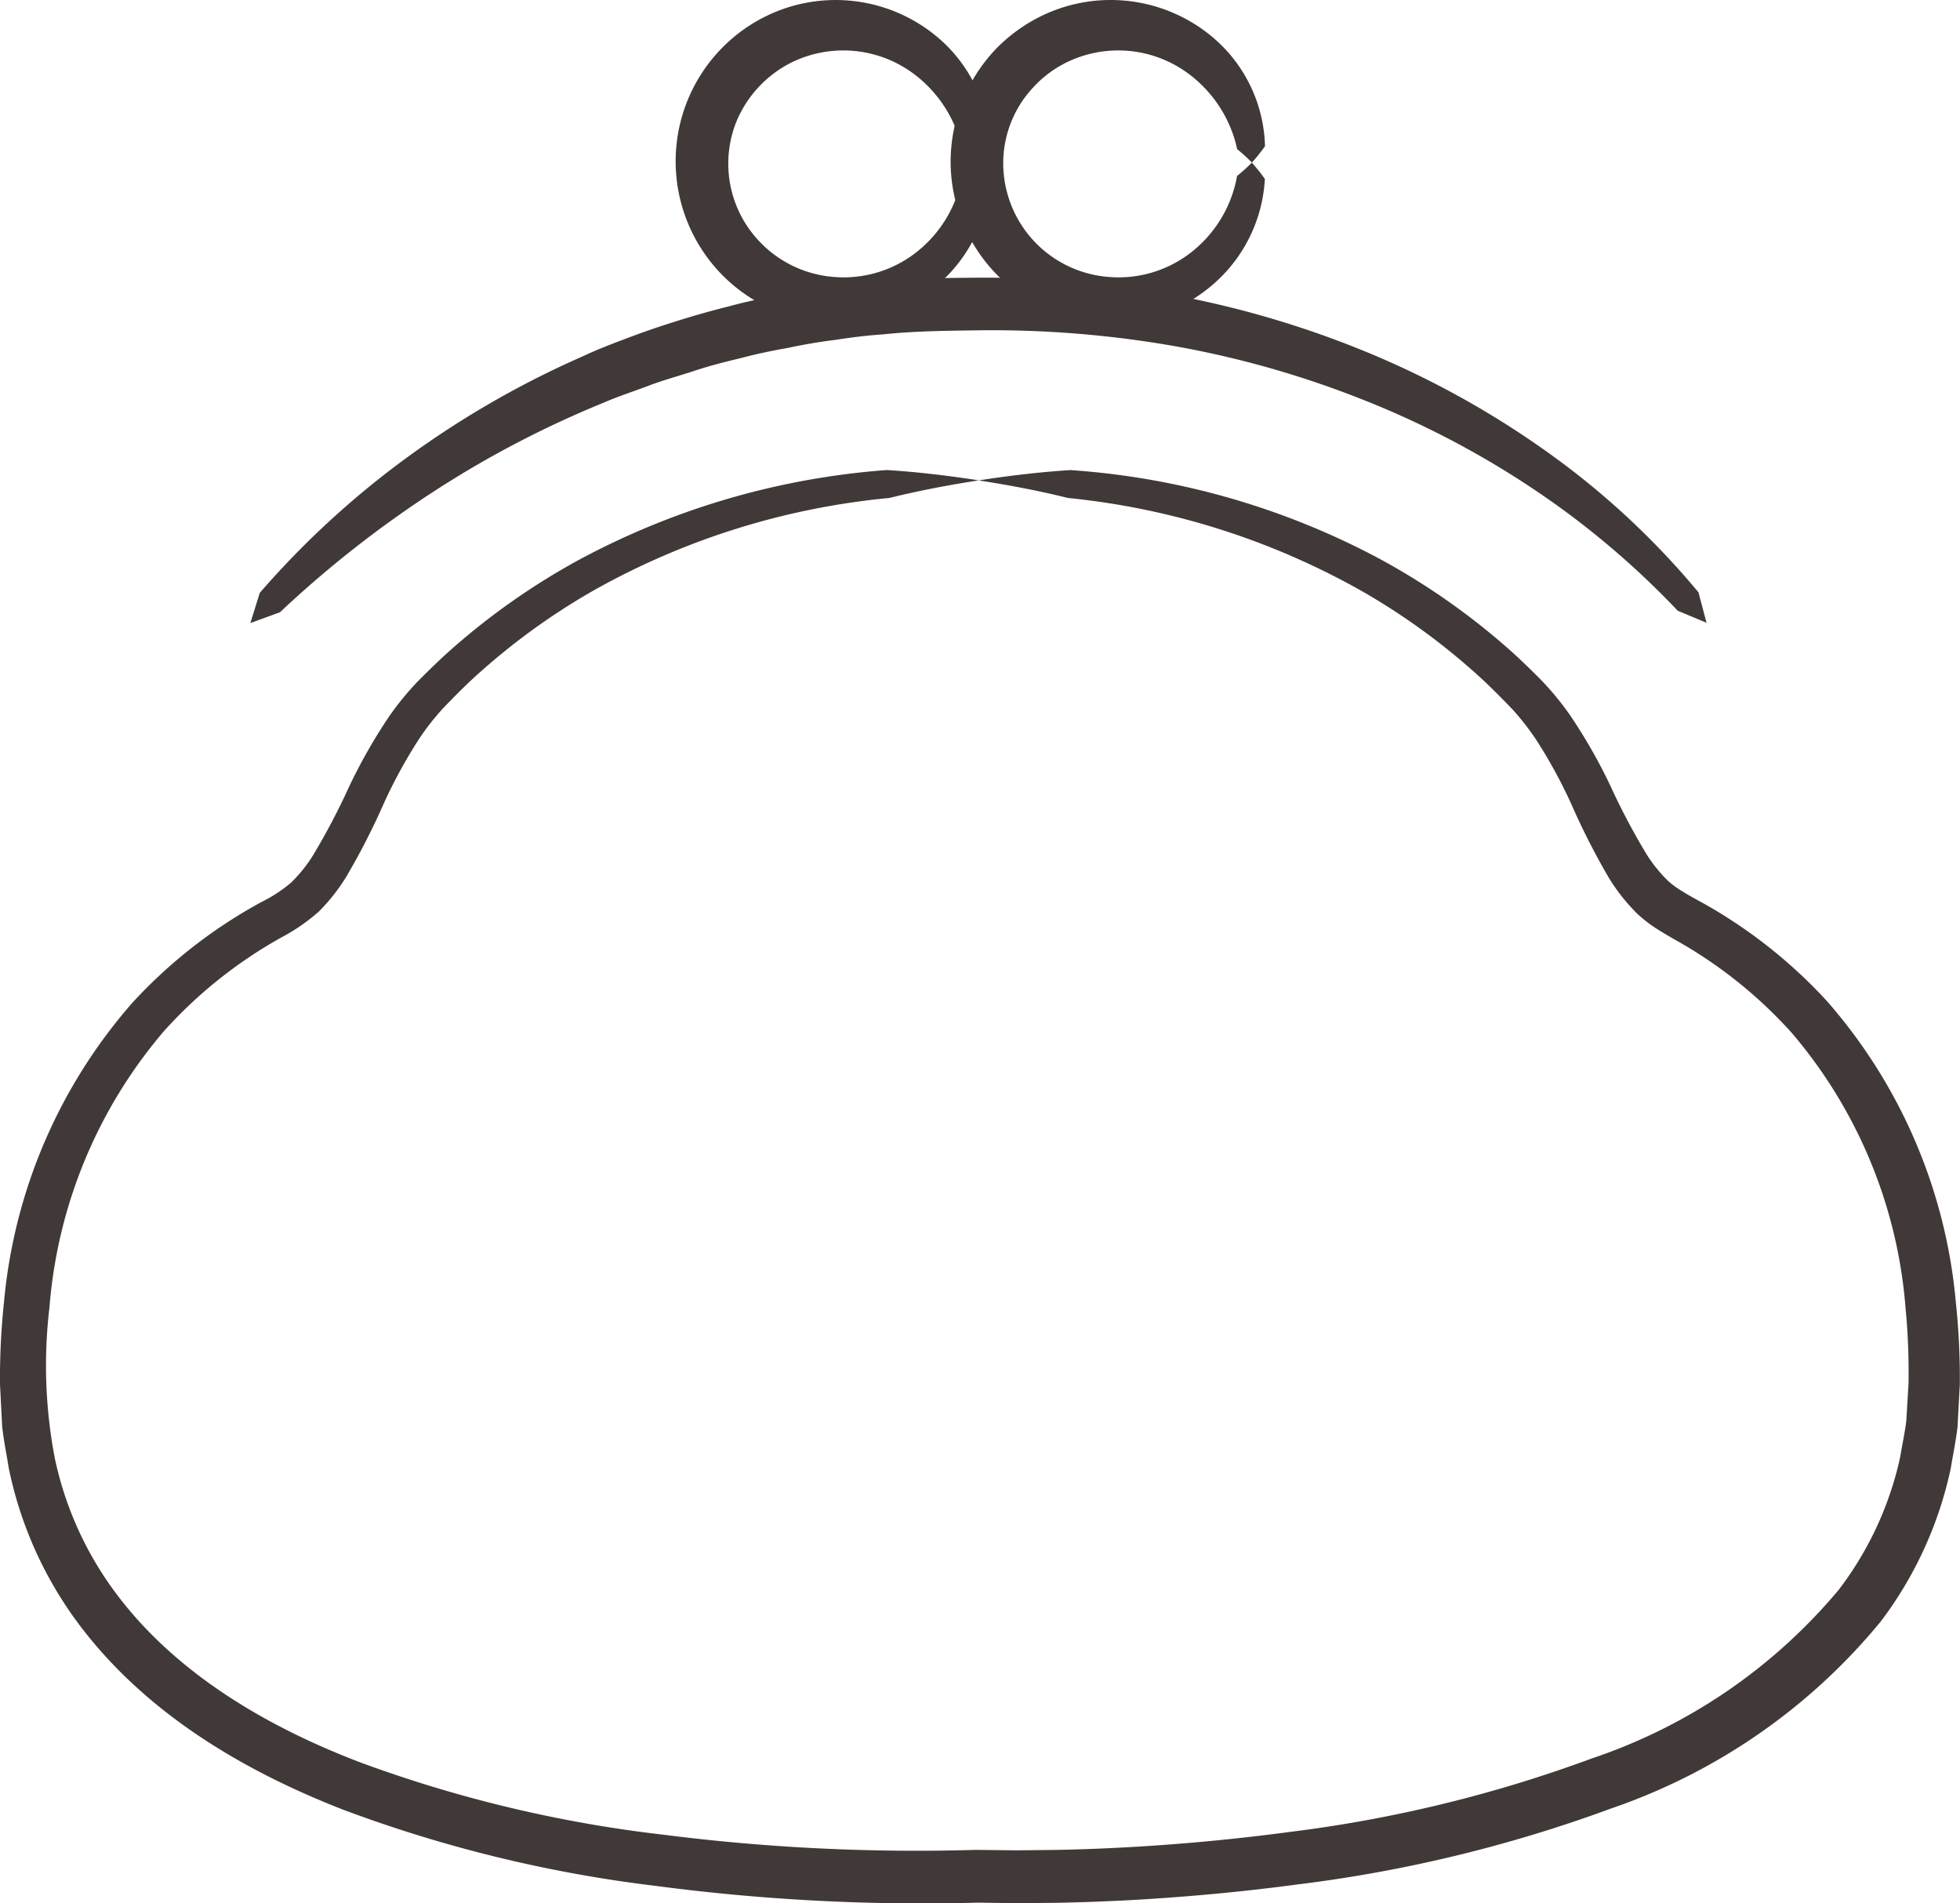
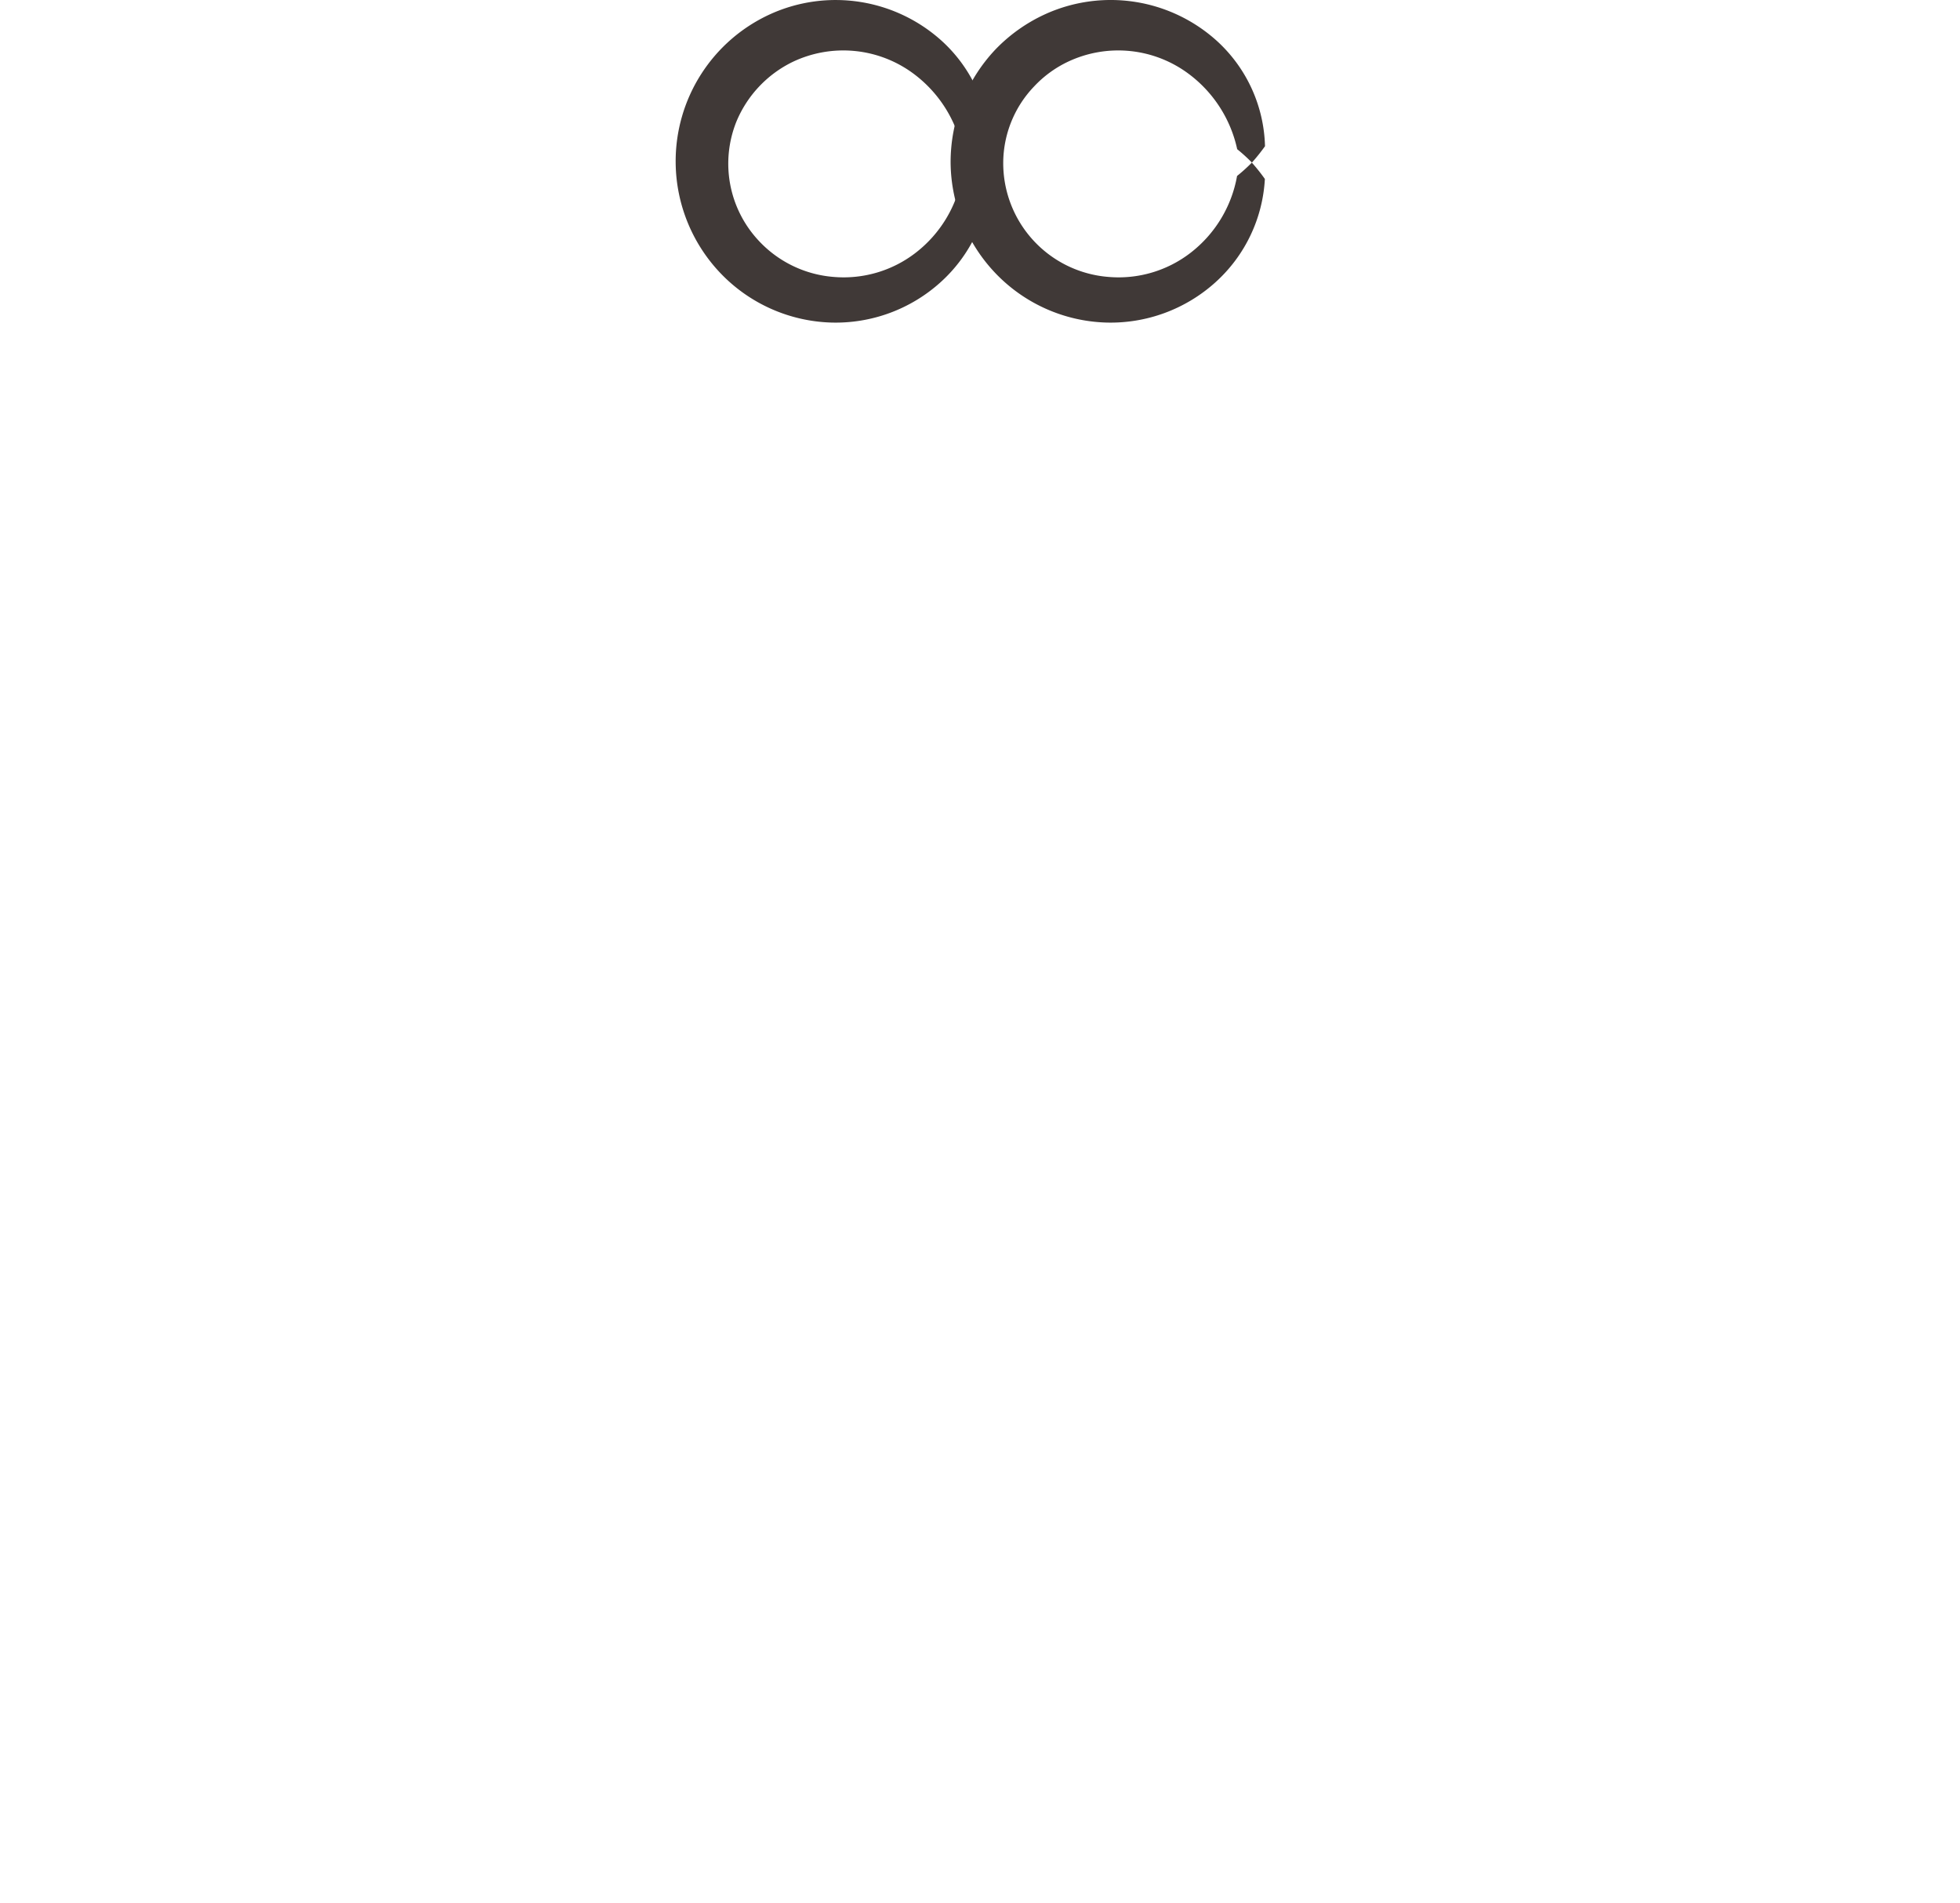
<svg xmlns="http://www.w3.org/2000/svg" width="77.032" height="74.794" viewBox="0 0 77.032 74.794">
  <defs>
    <style>
      .cls-1 {
        fill: #403937;
      }
    </style>
  </defs>
  <g id="レイヤー_2" data-name="レイヤー 2">
    <g id="home_hover" data-name="home;hover">
      <g>
-         <path class="cls-1" d="M34.954,19.569a29.305,29.305,0,0,0-11.585,3.612,26.206,26.206,0,0,0-4.887,3.584c-.364.346-.726.71-1.067,1.067a10,10,0,0,0-.9,1.138A19.559,19.559,0,0,0,15.072,31.6a27.6,27.6,0,0,1-1.463,2.854,7.376,7.376,0,0,1-1.083,1.372,7.492,7.492,0,0,1-1.444,1,17.931,17.931,0,0,0-4.643,3.7A18.994,18.994,0,0,0,1.945,51.368,19.363,19.363,0,0,0,2.153,57.3a13.528,13.528,0,0,0,2.376,5.274c2.335,3.15,5.914,5.273,9.676,6.7A51.458,51.458,0,0,0,26.082,72.1a78.7,78.7,0,0,0,12.273.595l1.607.018,1.538-.016q1.539-.03,3.078-.121,3.076-.18,6.129-.588A52.989,52.989,0,0,0,62.567,69.1a21.608,21.608,0,0,0,9.7-6.627,13.238,13.238,0,0,0,2.411-5.2c.077-.479.185-.952.243-1.434l.088-1.462a26.8,26.8,0,0,0-.119-3,18.925,18.925,0,0,0-4.47-10.787A17.892,17.892,0,0,0,65.8,36.911c-.206-.12-.425-.245-.718-.432a5.316,5.316,0,0,1-.745-.582,7.514,7.514,0,0,1-1.1-1.391,27.965,27.965,0,0,1-1.463-2.866,19.424,19.424,0,0,0-1.434-2.622,10.138,10.138,0,0,0-.887-1.131c-.338-.355-.7-.719-1.06-1.065a26.239,26.239,0,0,0-4.864-3.591,29.429,29.429,0,0,0-11.556-3.662c-1.148-.285-2.32-.507-3.511-.69,1.186-.184,2.39-.329,3.611-.406a30.121,30.121,0,0,1,12.161,3.494,27.409,27.409,0,0,1,5.233,3.692c.4.365.776.733,1.161,1.124a11.492,11.492,0,0,1,1.063,1.3,20.97,20.97,0,0,1,1.61,2.817,26.858,26.858,0,0,0,1.41,2.667,5.77,5.77,0,0,0,.84,1.044,3.507,3.507,0,0,0,.489.367l.269.165.355.2a19.582,19.582,0,0,1,5.141,4,20.763,20.763,0,0,1,5.063,11.828,28.338,28.338,0,0,1,.157,3.233l-.089,1.653c-.061.549-.178,1.095-.267,1.643a15.214,15.214,0,0,1-2.758,6.028,23.6,23.6,0,0,1-10.59,7.34,55.048,55.048,0,0,1-12.338,2.987c-2.091.281-4.189.475-6.29.6-1.051.059-2.1.1-3.157.12l-1.581.015-1.512-.022a79.755,79.755,0,0,1-12.627-.652,53.057,53.057,0,0,1-12.329-3C9.541,69.578,5.642,67.288,3,63.693a15.389,15.389,0,0,1-2.66-6.022c-.085-.544-.2-1.086-.256-1.631L0,54.4a28.6,28.6,0,0,1,.156-3.221A20.684,20.684,0,0,1,5.2,39.409a19.522,19.522,0,0,1,5.112-3.981,5.688,5.688,0,0,0,1.132-.746,5.868,5.868,0,0,0,.855-1.064,26.834,26.834,0,0,0,1.41-2.679,21.093,21.093,0,0,1,1.6-2.808,11.609,11.609,0,0,1,1.052-1.293c.382-.389.76-.758,1.155-1.122a27.343,27.343,0,0,1,5.209-3.7,30.221,30.221,0,0,1,12.133-3.545c1.22.077,2.425.222,3.611.406C37.275,19.062,36.1,19.284,34.954,19.569Z" />
-         <path class="cls-1" d="M65.938,24a33.251,33.251,0,0,0-5.831-4.888,35.617,35.617,0,0,0-6.74-3.483,38.074,38.074,0,0,0-7.3-2.044,41.665,41.665,0,0,0-7.561-.605c-1.3.018-2.534.027-3.8.16-.629.04-1.254.121-1.878.217q-.939.116-1.863.315c-.621.11-1.239.237-1.848.4-.613.147-1.225.3-1.825.5s-1.209.36-1.8.585-1.192.416-1.771.669a39.847,39.847,0,0,0-6.717,3.516,42.975,42.975,0,0,0-6,4.717l-1.164.425.37-1.187a34.908,34.908,0,0,1,5.831-5.352,36.721,36.721,0,0,1,6.9-3.959c.6-.284,1.228-.516,1.851-.751s1.255-.447,1.892-.645,1.277-.38,1.925-.541c.643-.177,1.295-.316,1.951-.439s1.311-.246,1.973-.325c.66-.1,1.322-.18,1.988-.222,1.319-.134,2.68-.14,3.978-.152a41.51,41.51,0,0,1,7.921.74,38.222,38.222,0,0,1,7.615,2.319,35.563,35.563,0,0,1,6.925,3.9,31.4,31.4,0,0,1,5.792,5.405l.319,1.2Z" />
        <path class="cls-1" d="M49.712,7.033a5.9,5.9,0,0,1-1.93,4.049,6.15,6.15,0,0,1-4.327,1.593,6.277,6.277,0,0,1-4.294-1.9,6.369,6.369,0,0,1-1.8-4.39,6.449,6.449,0,0,1,1.757-4.436,6.407,6.407,0,0,1,1.98-1.4,6.219,6.219,0,0,1,6.748,1.077,5.792,5.792,0,0,1,1.871,4.12,7.537,7.537,0,0,1-.514.643,6.753,6.753,0,0,0-.579-.526A5.018,5.018,0,0,0,46.741,2.92a4.625,4.625,0,0,0-4.777-.49A4.413,4.413,0,0,0,40.64,3.4,4.36,4.36,0,0,0,39.429,6.39a4.485,4.485,0,0,0,4.122,4.491A4.625,4.625,0,0,0,46.8,9.928a4.89,4.89,0,0,0,1.819-3.013A6.737,6.737,0,0,0,49.2,6.39,7.236,7.236,0,0,1,49.712,7.033Z" />
        <path class="cls-1" d="M38.907,7.033a5.893,5.893,0,0,1-1.931,4.049,6.149,6.149,0,0,1-4.326,1.593,6.279,6.279,0,0,1-4.295-1.9,6.368,6.368,0,0,1-1.8-4.39A6.352,6.352,0,0,1,30.288.55a6.217,6.217,0,0,1,6.747,1.077,5.793,5.793,0,0,1,1.872,4.12,7.537,7.537,0,0,1-.514.643,6.761,6.761,0,0,0-.58-.526A5.012,5.012,0,0,0,35.936,2.92a4.625,4.625,0,0,0-4.777-.49,4.547,4.547,0,0,0-2.216,2.347,4.43,4.43,0,0,0,.844,4.647,4.5,4.5,0,0,0,2.959,1.457,4.626,4.626,0,0,0,3.249-.953,4.884,4.884,0,0,0,1.818-3.013,6.745,6.745,0,0,0,.58-.525A7.236,7.236,0,0,1,38.907,7.033Z" />
      </g>
    </g>
  </g>
</svg>